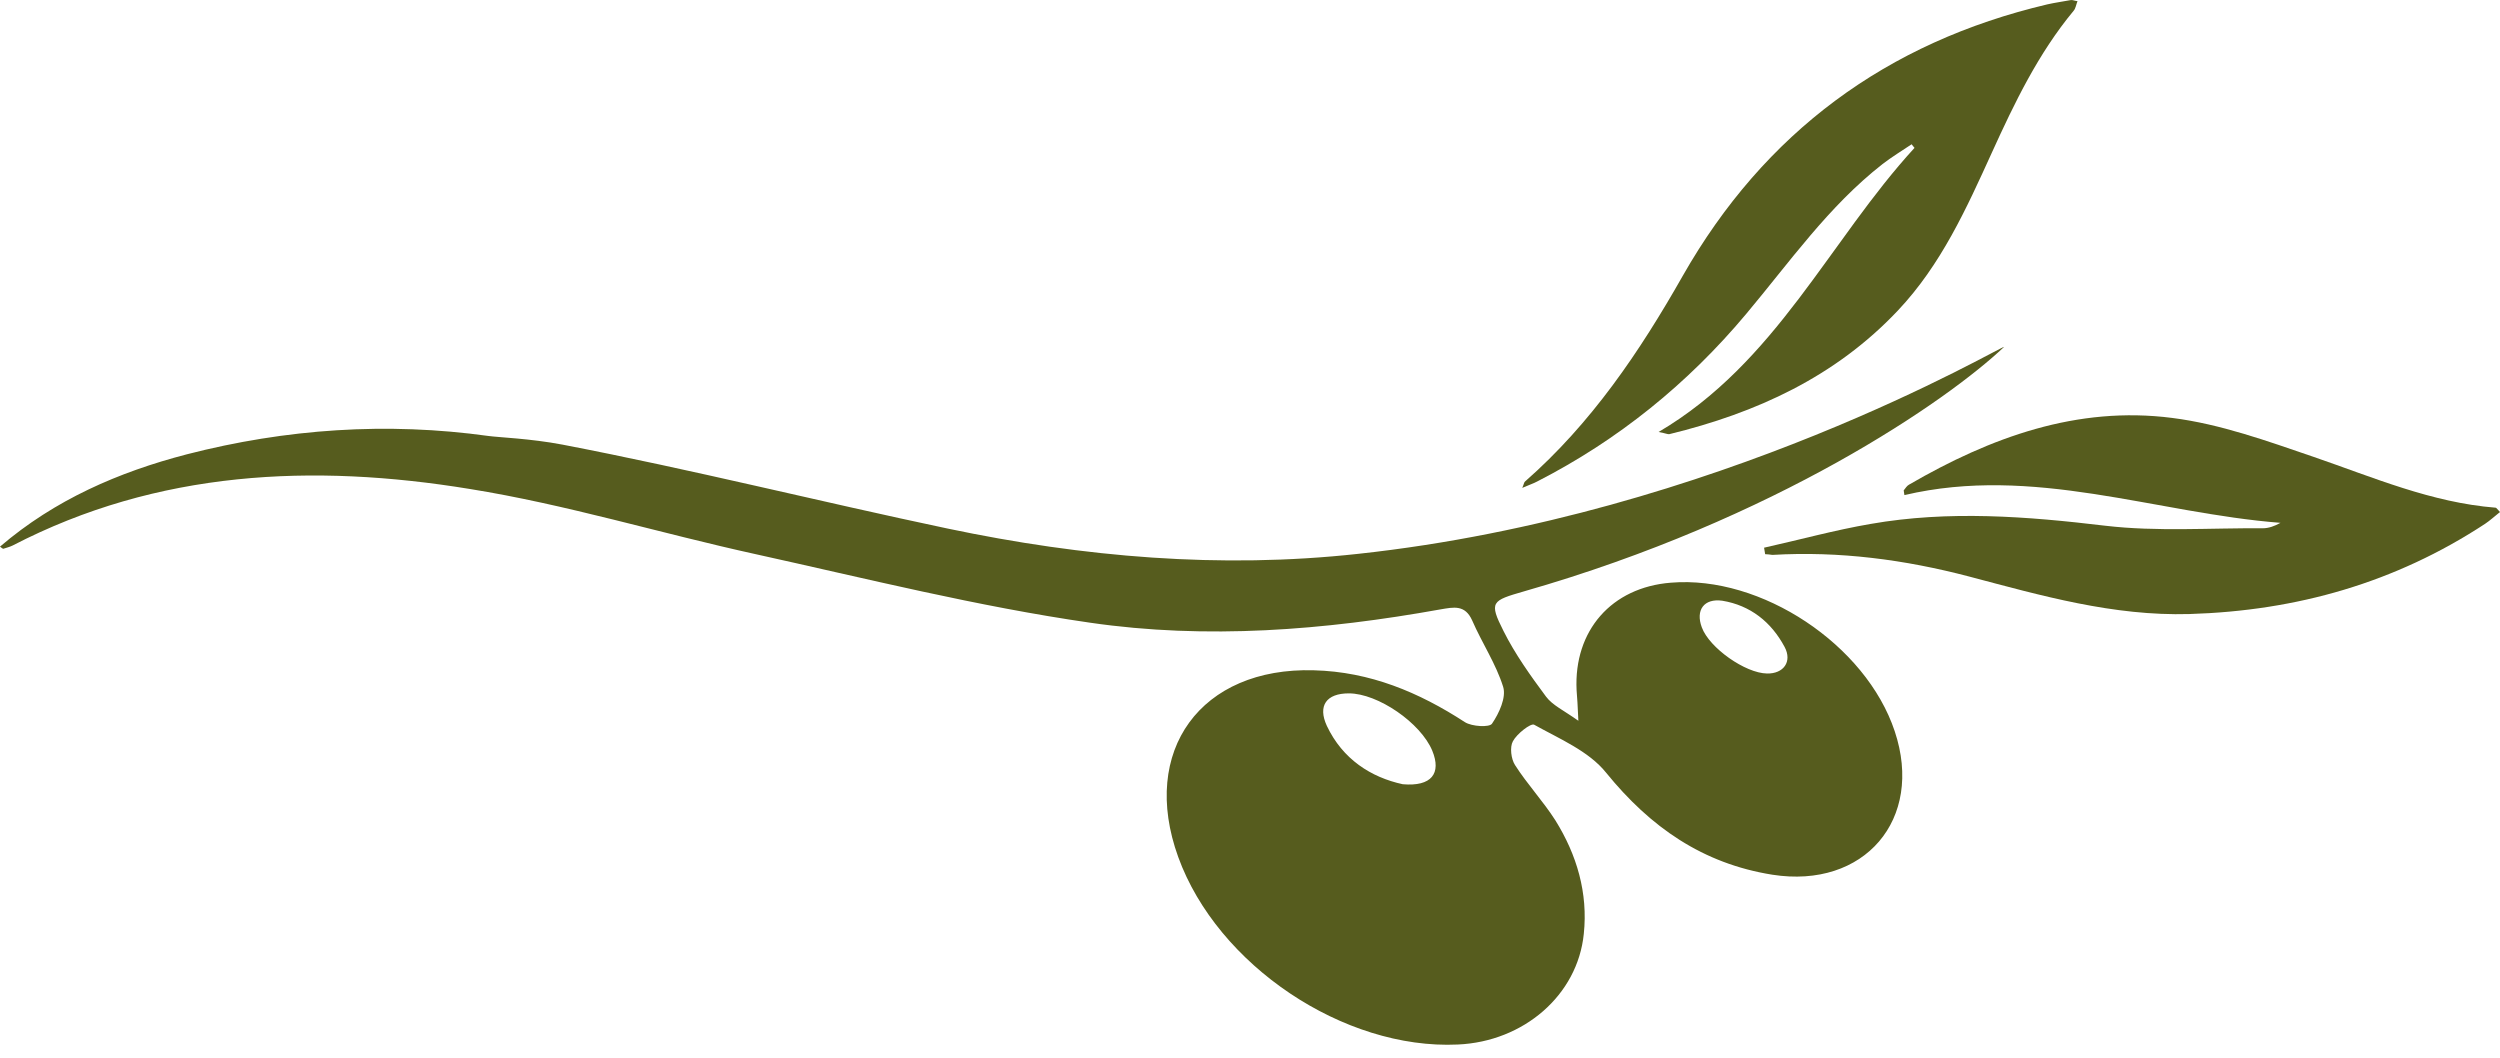
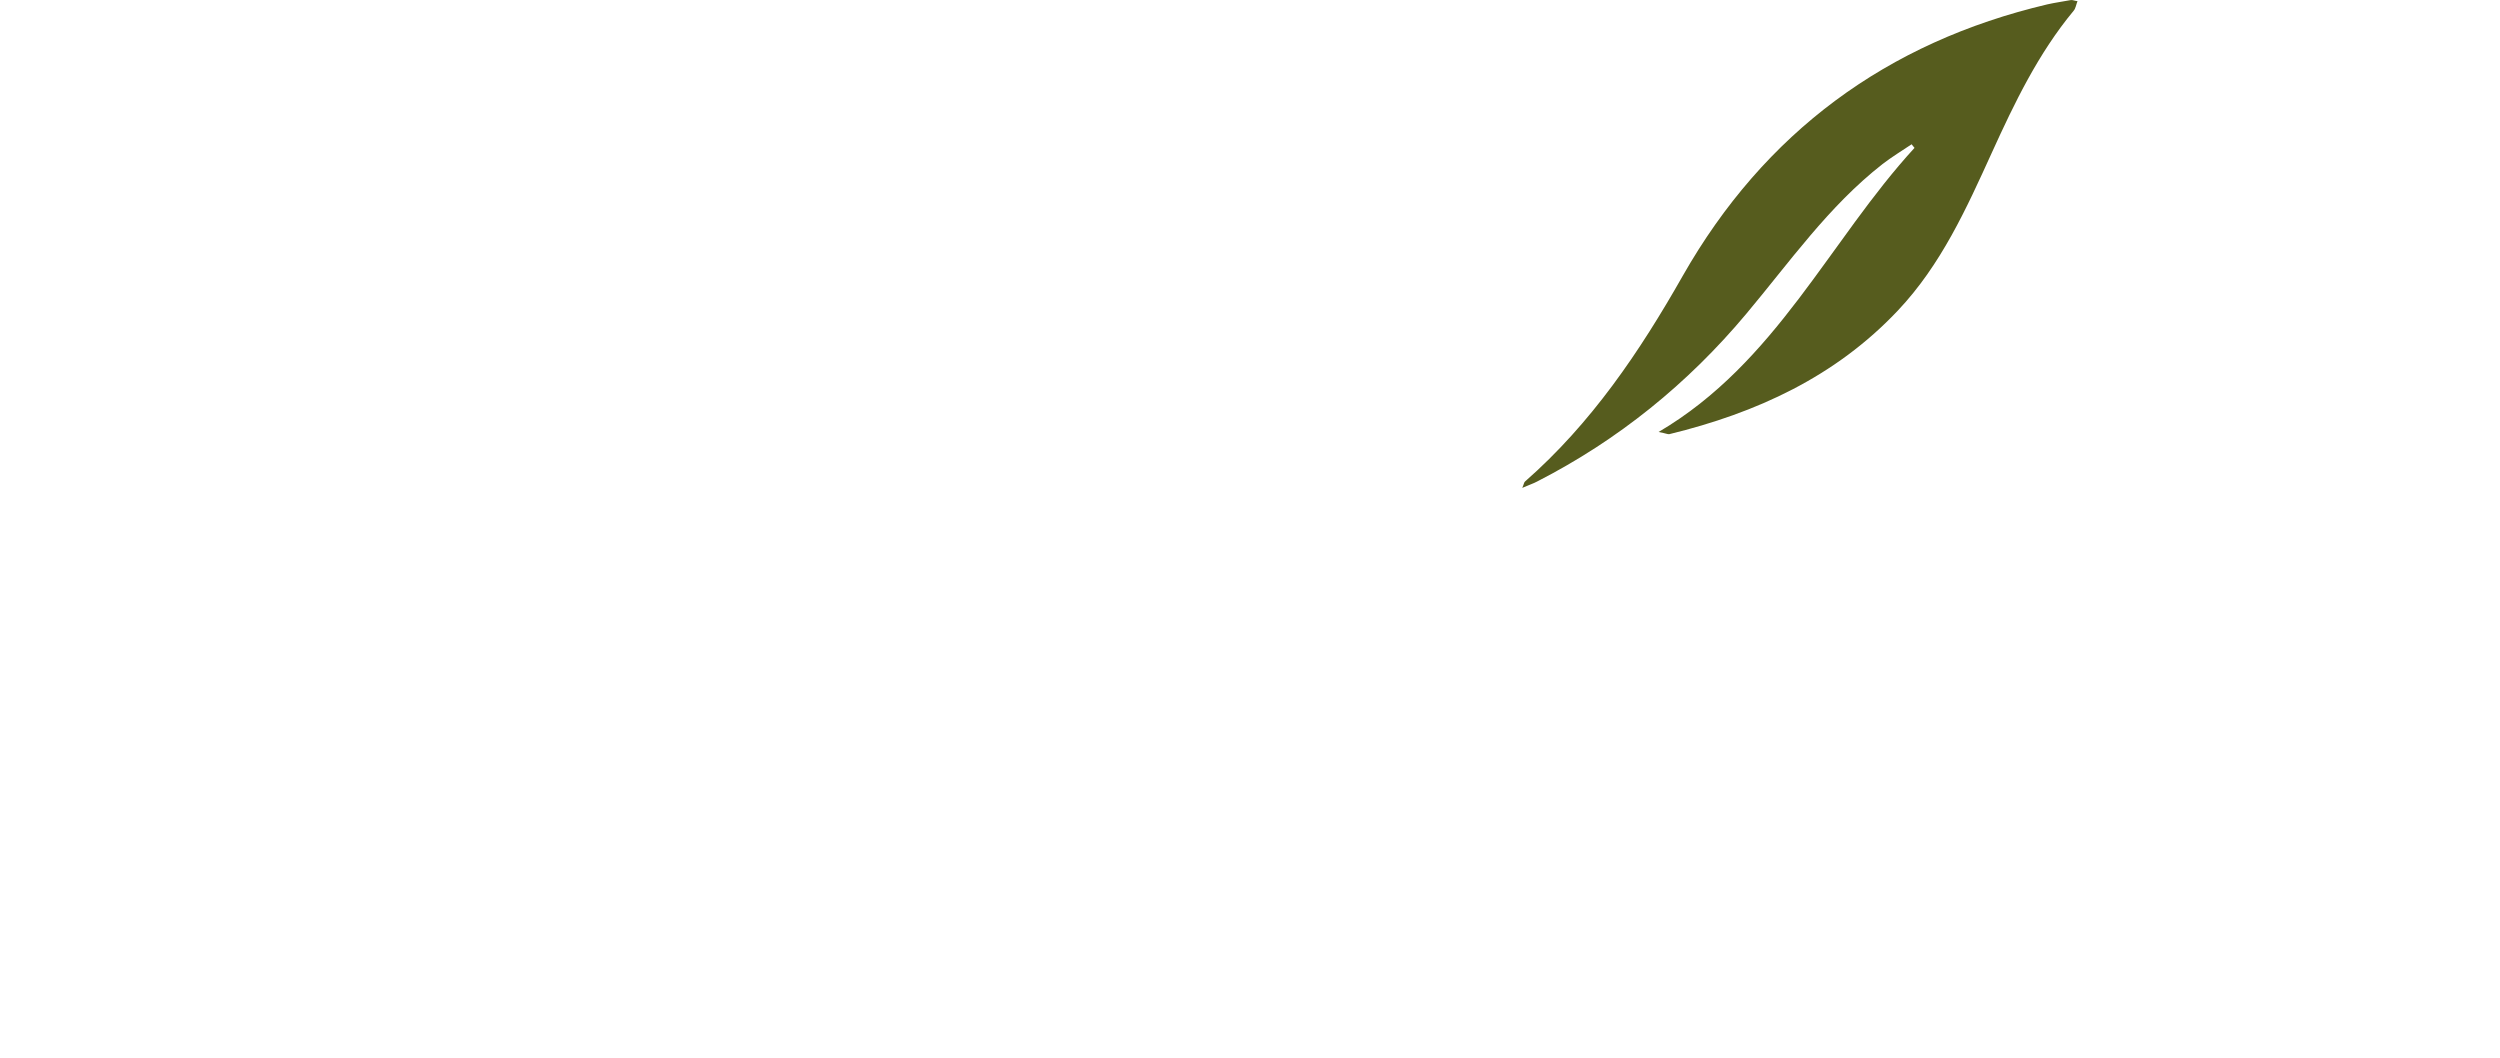
<svg xmlns="http://www.w3.org/2000/svg" width="52" height="22" viewBox="0 0 52 22" fill="none">
-   <path d="M10.158 9.068C10.367 9.098 11.026 9.12 11.699 9.248C14.387 9.765 17.044 10.432 19.716 10.995C22.531 11.587 25.383 11.835 28.249 11.52C35.735 10.71 41.648 7.178 41.685 7.216C40.503 8.333 36.94 10.8 31.7 12.3C31.026 12.495 30.966 12.517 31.273 13.125C31.513 13.605 31.835 14.055 32.157 14.489C32.291 14.669 32.523 14.774 32.83 14.992C32.815 14.677 32.808 14.52 32.793 14.354C32.733 13.117 33.519 12.217 34.754 12.12C36.633 11.962 38.811 13.41 39.41 15.209C40.024 17.047 38.774 18.494 36.865 18.194C35.413 17.962 34.327 17.204 33.407 16.072C33.047 15.622 32.434 15.367 31.91 15.074C31.842 15.037 31.55 15.262 31.468 15.419C31.401 15.539 31.43 15.787 31.513 15.914C31.767 16.312 32.097 16.664 32.351 17.062C32.8 17.782 33.032 18.576 32.943 19.424C32.815 20.699 31.692 21.666 30.323 21.726C27.95 21.838 25.323 20.076 24.507 17.826C23.706 15.614 24.978 13.874 27.329 13.942C28.496 13.972 29.514 14.399 30.472 15.022C30.615 15.112 30.981 15.134 31.034 15.052C31.183 14.834 31.333 14.505 31.266 14.287C31.116 13.807 30.824 13.372 30.622 12.907C30.472 12.57 30.233 12.63 29.963 12.675C27.546 13.11 25.098 13.305 22.673 12.952C20.337 12.615 18.032 12.037 15.719 11.527C13.735 11.092 11.774 10.492 9.768 10.17C6.512 9.638 3.286 9.78 0.262 11.347C0.202 11.377 0.135 11.392 0.067 11.415C0.06 11.415 0.037 11.4 0 11.37C1.138 10.395 2.47 9.818 3.885 9.45C5.951 8.918 8.047 8.775 10.158 9.068ZM35.398 13.05C35.555 13.477 36.303 14.002 36.753 14.009C37.097 14.017 37.284 13.762 37.119 13.455C36.842 12.937 36.408 12.592 35.824 12.495C35.443 12.442 35.263 12.69 35.398 13.05ZM29.791 15.614C29.552 15.037 28.661 14.422 28.055 14.422C27.591 14.422 27.404 14.677 27.598 15.097C27.927 15.794 28.519 16.169 29.177 16.312C29.776 16.364 29.986 16.087 29.791 15.614Z" fill="#565C1E" />
-   <path d="M36.715 11.527C36.708 11.482 36.7 11.437 36.693 11.392C37.434 11.227 38.167 11.025 38.908 10.898C40.533 10.613 42.157 10.74 43.789 10.935C44.867 11.062 45.974 10.98 47.067 10.988C47.187 10.988 47.314 10.943 47.434 10.875C44.829 10.672 42.292 9.668 39.612 10.298C39.604 10.268 39.604 10.23 39.597 10.2C39.634 10.155 39.664 10.103 39.709 10.08C41.401 9.098 43.205 8.438 45.181 8.693C46.184 8.82 47.157 9.173 48.123 9.503C49.365 9.93 50.578 10.455 51.91 10.56C51.925 10.56 51.94 10.59 52 10.65C51.895 10.732 51.79 10.83 51.686 10.898C49.822 12.12 47.771 12.705 45.54 12.772C43.953 12.817 42.464 12.39 40.959 11.992C39.619 11.64 38.257 11.46 36.865 11.542C36.812 11.535 36.76 11.527 36.715 11.527Z" fill="#565C1E" />
  <path d="M41.431 3.174C40.899 4.343 40.375 5.506 39.477 6.458C38.175 7.838 36.535 8.588 34.724 9.03C34.694 9.038 34.657 9.015 34.499 8.985C36.947 7.545 38.047 5.011 39.822 3.076C39.799 3.054 39.784 3.024 39.762 3.001C39.559 3.136 39.35 3.264 39.155 3.414C38.033 4.291 37.224 5.453 36.318 6.533C35.106 7.98 33.661 9.15 31.977 10.013C31.895 10.058 31.797 10.088 31.663 10.148C31.7 10.065 31.7 10.028 31.723 10.013C33.1 8.805 34.103 7.32 35.001 5.738C36.7 2.754 39.245 0.879 42.584 0.091C42.748 0.054 42.913 0.032 43.07 0.002C43.108 -0.006 43.145 0.017 43.212 0.024C43.182 0.099 43.175 0.174 43.13 0.226C42.396 1.111 41.902 2.139 41.431 3.174Z" fill="#565C1E" />
</svg>